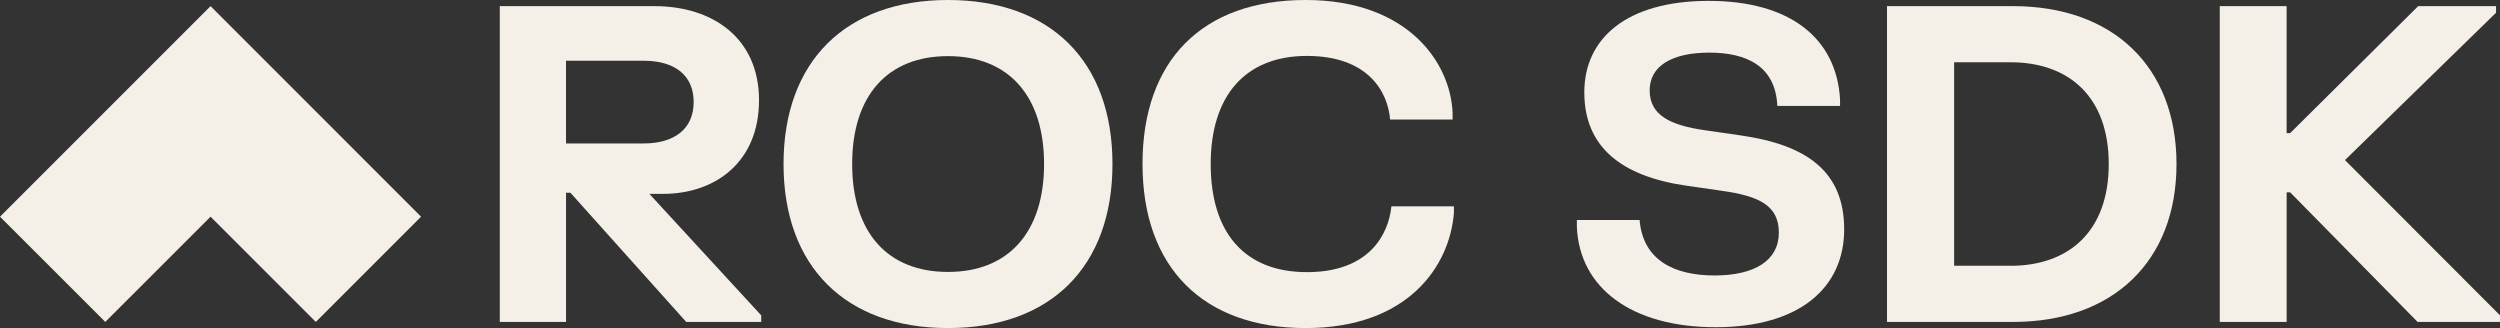
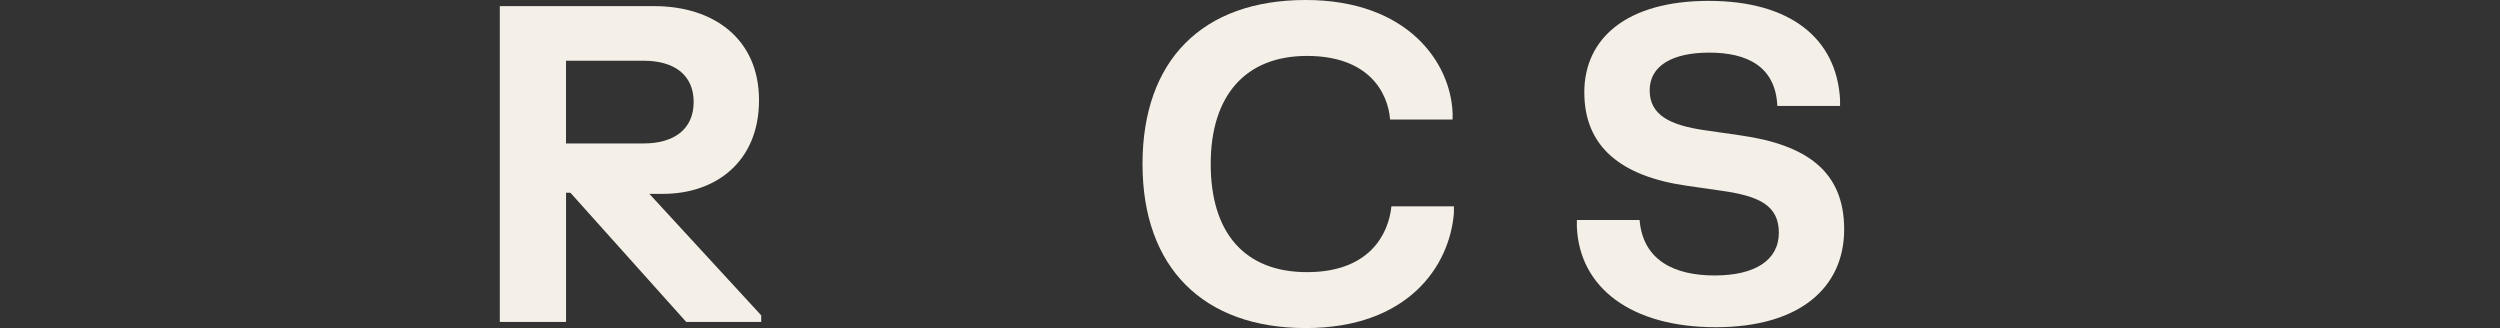
<svg xmlns="http://www.w3.org/2000/svg" id="Layer_2" viewBox="0 0 855.64 112.29">
  <rect x="0" y="0" width="855.64" height="112.29" fill="#333333" stroke="none" />
  <defs>
    <style>.cls-1{fill:#f4f0e7;stroke-width:0px;}</style>
  </defs>
  <g id="Layer_1-2">
-     <polygon class="cls-1" points="72.06 2.1 36.03 38.13 0 74.16 36.03 110.18 72.06 74.16 108.09 110.18 144.11 74.16 108.09 38.13 72.06 2.1" />
    <path class="cls-1" d="m259.78,34.3c0,21.02-14.79,32.05-32.88,32.05h-4.65l38.28,41.58v2.25h-25.67l-39.63-44.21h-1.5v44.21h-22.67V2.1h52.92c19.97,0,35.8,10.96,35.8,32.2Zm-39.41,14.79c10.13,0,17.04-4.73,17.04-14.19s-6.91-14.11-17.04-14.11h-26.65v28.3h26.65Z" />
-     <path class="cls-1" d="m324.46,0c35.05,0,56.29,20.94,56.29,56.14s-21.24,56.14-56.29,56.14-56.29-21.02-56.29-56.14S289.41,0,324.46,0Zm0,93.07c20.72,0,32.88-13.58,32.88-36.93s-12.16-36.93-32.88-36.93-32.8,13.51-32.8,36.93,12.08,36.93,32.8,36.93Z" />
    <path class="cls-1" d="m446.87,0c34.9,0,49.61,21.39,50.29,38.66v2.25h-21.39c-.75-9.38-7.43-21.77-28.45-21.77s-32.95,13.51-32.95,37,11.56,37,32.95,37,27.92-12.99,28.9-22.52h21.39v2.25c-1.43,18.24-15.76,39.41-50.74,39.41s-55.84-20.64-55.84-56.14S411.52,0,446.87,0Z" />
    <path class="cls-1" d="m584.81.3c28,0,43.76,12.91,44.96,33.7v2.25h-21.47c-.6-13.66-10.58-18.24-23.27-18.24s-20.42,4.5-20.42,12.91,6.83,11.93,18.91,13.66l12.01,1.73c22.89,3.23,35.65,12.38,35.65,32.2s-15.09,33.48-43.98,33.48-46.69-13.51-47.51-34.45v-2.25h21.47c1.13,13.74,11.78,18.99,25.67,18.99s21.99-5.25,21.99-14.64-6.83-12.53-19.52-14.34l-12.01-1.73c-22.59-3.23-35.05-13.43-35.05-31.97S556.81.3,584.81.3Z" />
-     <path class="cls-1" d="m744.92,56.14c0,33.4-21.84,54.04-55.92,54.04h-43.16V2.1h43.16c34.08,0,55.92,20.64,55.92,54.04Zm-56.82,34.83c19.82,0,33.63-11.63,33.63-34.83s-13.81-34.83-33.63-34.83h-19.29v69.65h19.29Z" />
-     <path class="cls-1" d="m782.61,2.1v43.46h1.2l43.83-43.46h26.65v2.25l-51.71,50.44,53.07,53.14v2.25h-28.22l-43.61-44.36h-1.2v44.36h-22.89V2.1h22.89Z" />
  </g>
</svg>